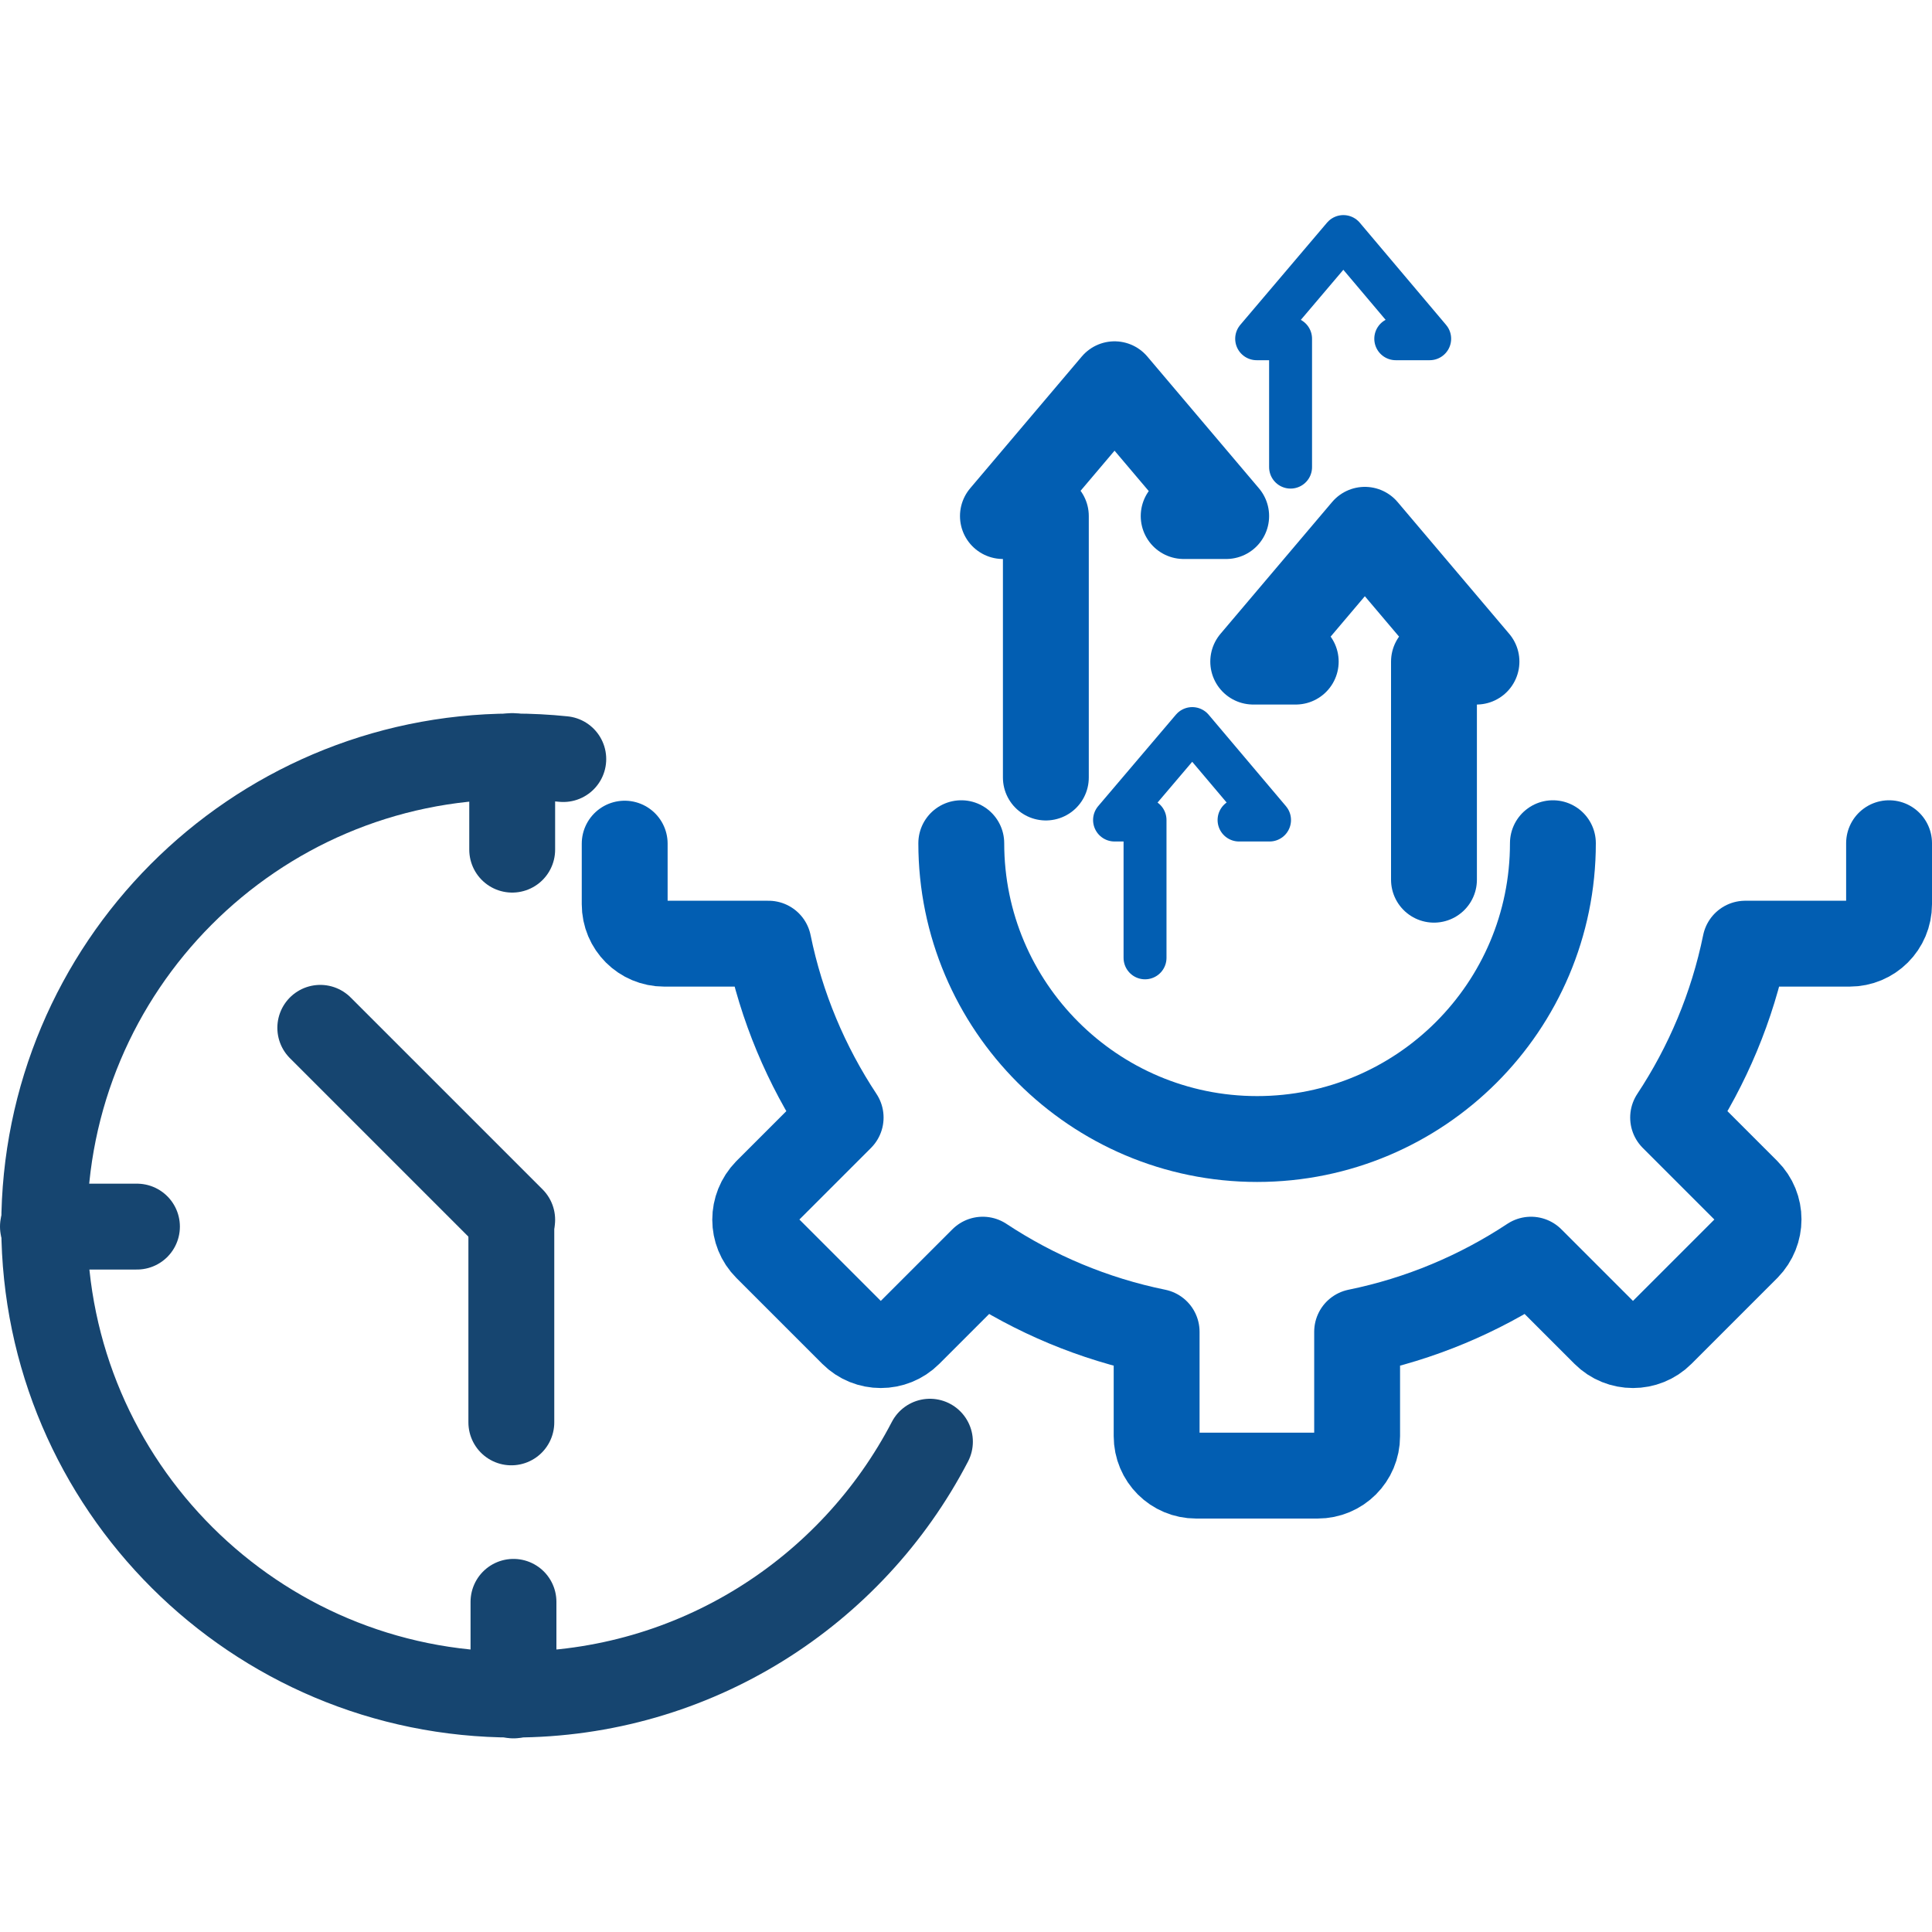
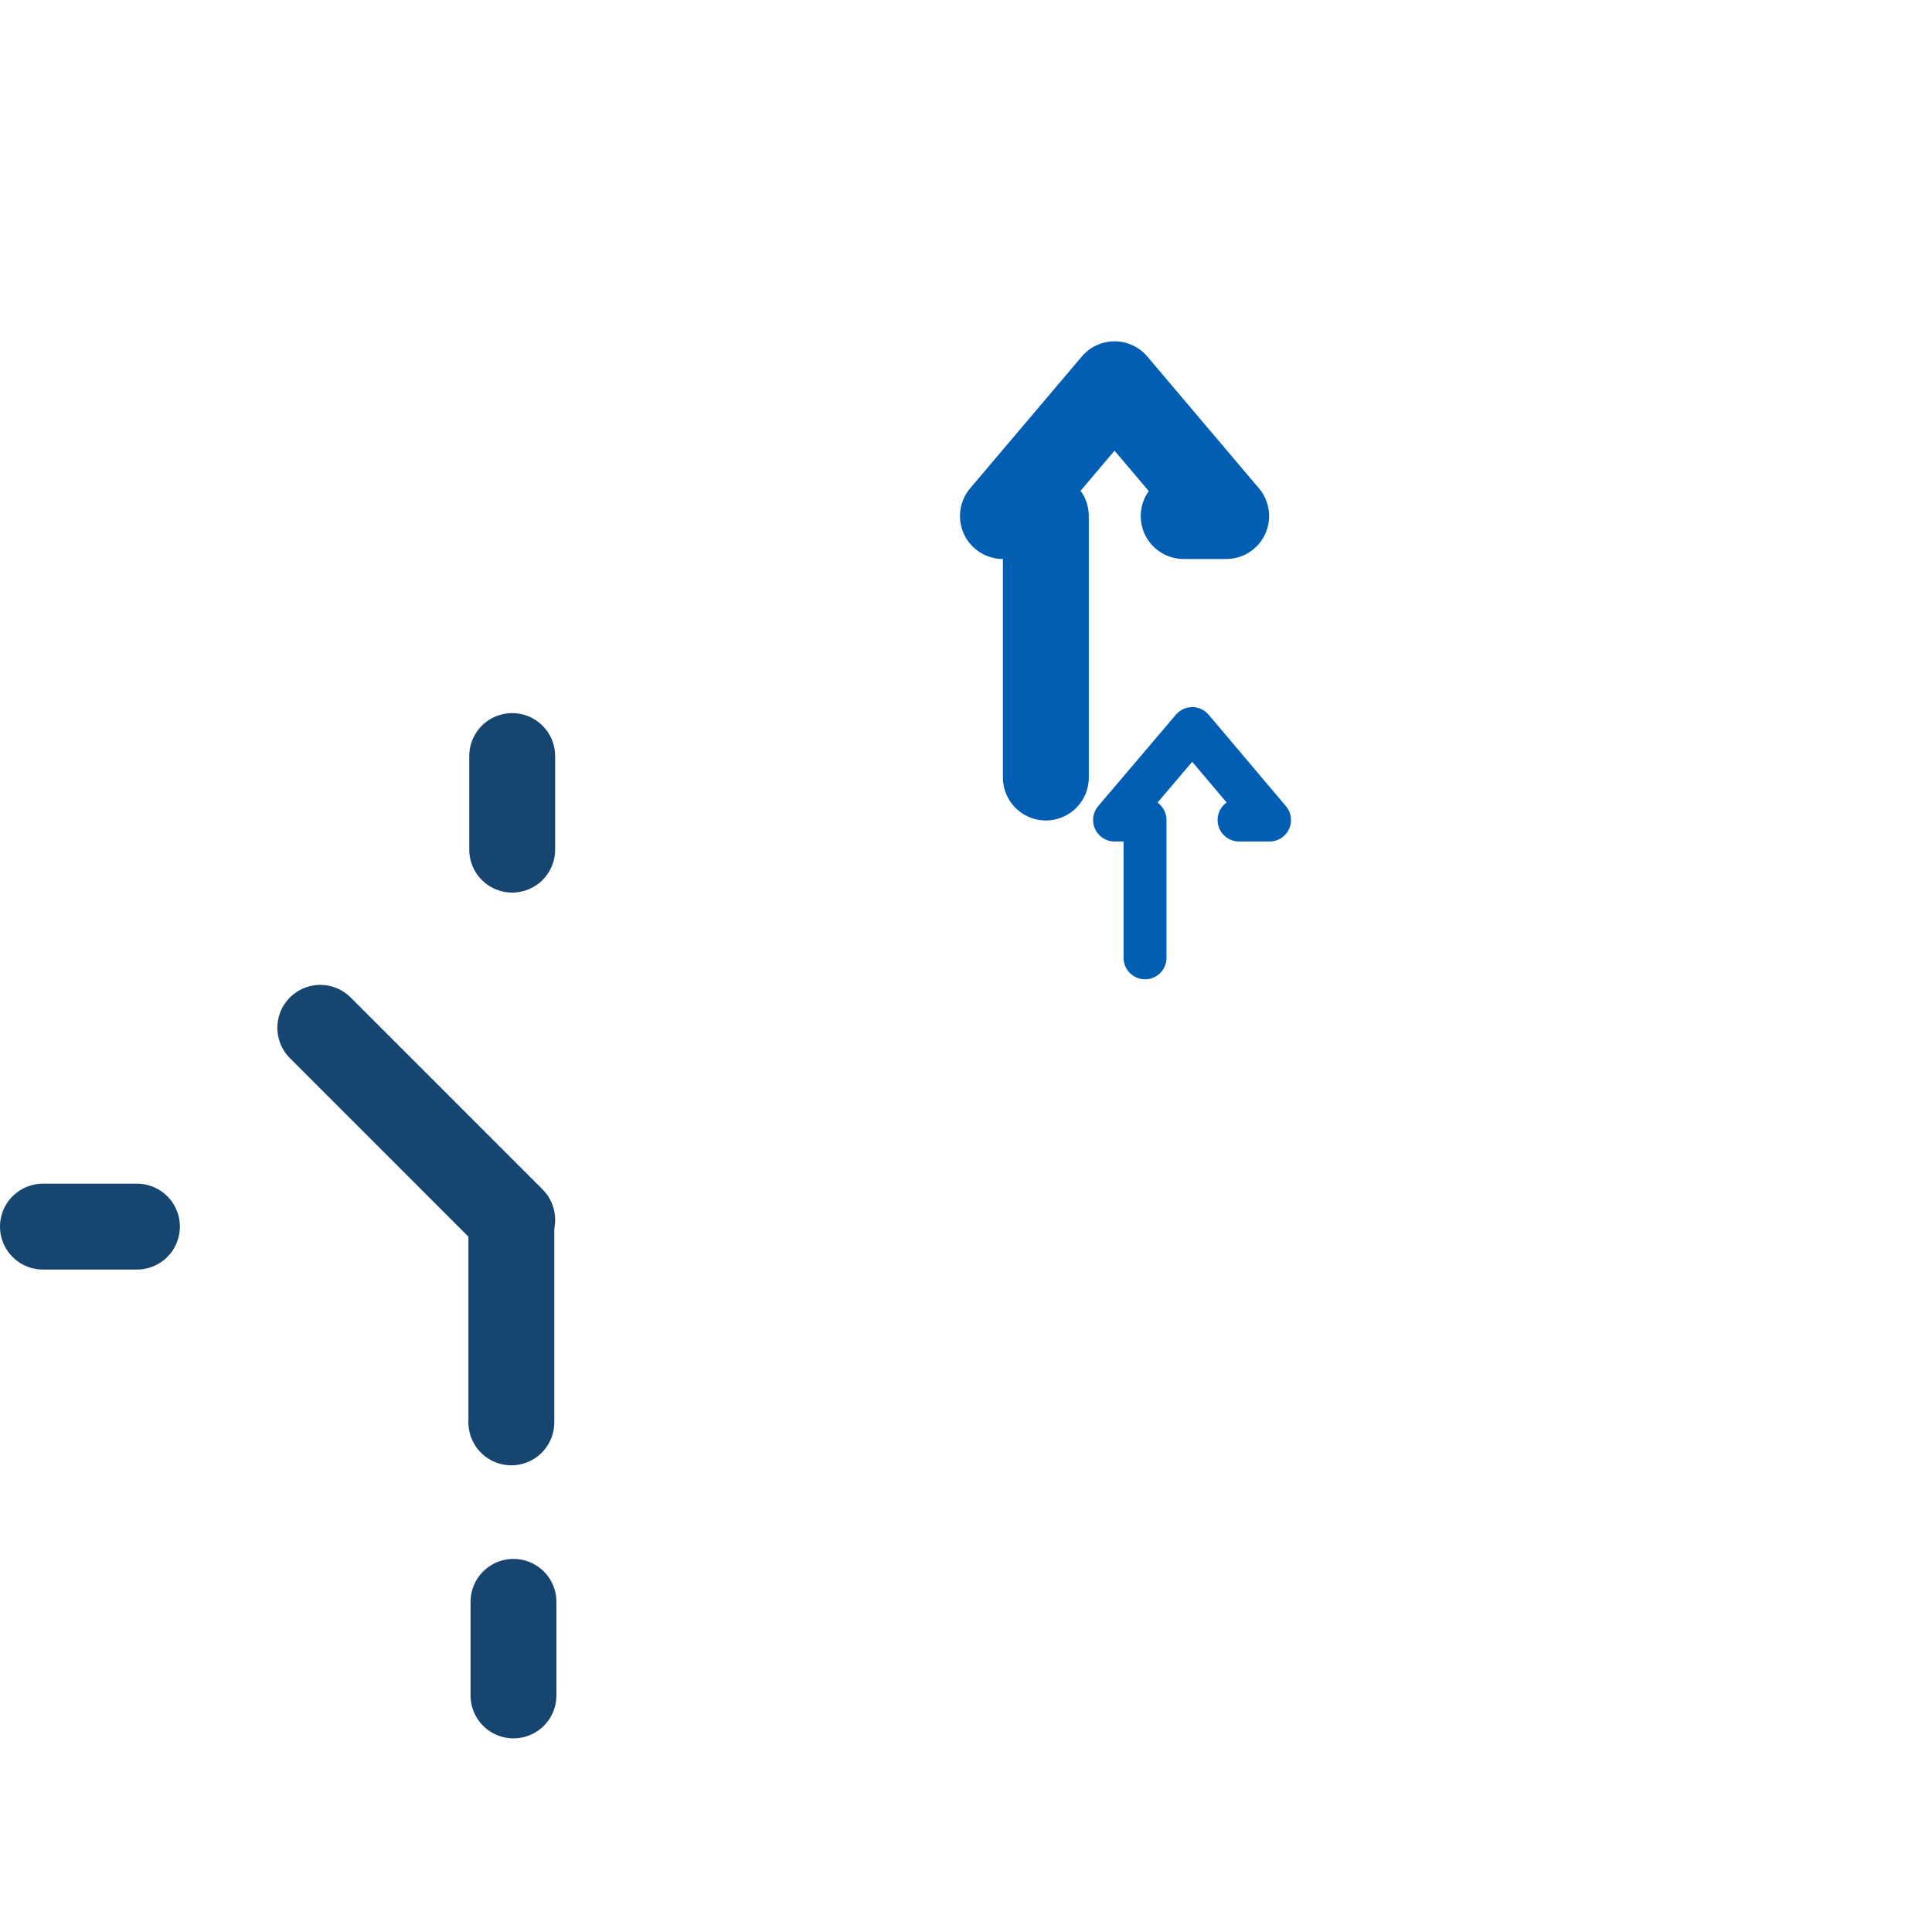
<svg xmlns="http://www.w3.org/2000/svg" id="Layer_1" data-name="Layer 1" viewBox="0 0 45 45">
  <defs>
    <style>
      .cls-1 {
        stroke: #164570;
      }

      .cls-1, .cls-2, .cls-3 {
        fill: none;
        stroke-linecap: round;
        stroke-linejoin: round;
      }

      .cls-1, .cls-3 {
        stroke-width: 2px;
      }

      .cls-2, .cls-3 {
        stroke: #025eb2;
      }
    </style>
  </defs>
  <g id="_1-_Better_Operational_Efficiency" data-name="1- Better Operational Efficiency">
    <g>
-       <path class="cls-1" d="M21.66,33.58c-1.82,3.5-5.48,5.89-9.7,5.89-6.02,0-10.91-4.87-10.93-10.89v-.03c0-6.02,4.87-10.91,10.89-10.93h.03c.4,0,.78.02,1.17.06" />
      <g>
        <line class="cls-1" x1="11.91" y1="28.43" x2="11.91" y2="33.13" />
        <line class="cls-1" x1="7.46" y1="23.94" x2="11.93" y2="28.41" />
      </g>
      <line class="cls-1" x1="11.93" y1="17.61" x2="11.93" y2="19.79" />
      <line class="cls-1" x1="1" y1="28.57" x2="3.19" y2="28.57" />
      <line class="cls-1" x1="11.96" y1="39.49" x2="11.96" y2="37.31" />
    </g>
    <g>
-       <polyline class="cls-3" points="30.18 15.41 29.19 15.41 31.79 12.34 34.39 15.41 33.4 15.41 33.4 20.49" />
      <polyline class="cls-3" points="24.36 18.11 24.36 12.02 23.36 12.02 25.96 8.95 28.56 12.02 27.57 12.02" />
      <polyline class="cls-2" points="26.67 22.31 26.67 19.1 25.96 19.1 27.77 16.97 29.57 19.1 28.86 19.1" />
-       <polyline class="cls-2" points="30.06 10.88 30.06 7.89 29.27 7.89 31.29 5.51 33.3 7.89 32.51 7.89" />
    </g>
    <g>
-       <path class="cls-3" d="M36.17,19.64c0,3.81-3.09,6.89-6.89,6.89s-6.89-3.09-6.89-6.89" />
-       <path class="cls-3" d="M44,19.64v1.42c0,.51-.41.92-.92.92h-2.43c-.3,1.47-.88,2.84-1.68,4.05l1.72,1.72c.36.36.36.94,0,1.31l-2,2c-.36.36-.95.36-1.31,0l-1.72-1.72c-1.21.8-2.58,1.38-4.05,1.68v2.43c0,.51-.41.92-.92.92h-2.83c-.51,0-.92-.41-.92-.92v-2.43c-1.47-.3-2.84-.88-4.05-1.68l-1.72,1.72c-.36.36-.95.36-1.31,0l-2-2c-.36-.36-.36-.94,0-1.31l1.72-1.72c-.8-1.21-1.38-2.58-1.68-4.05h-2.43c-.51,0-.92-.41-.92-.92v-1.41" />
-     </g>
+       </g>
  </g>
</svg>